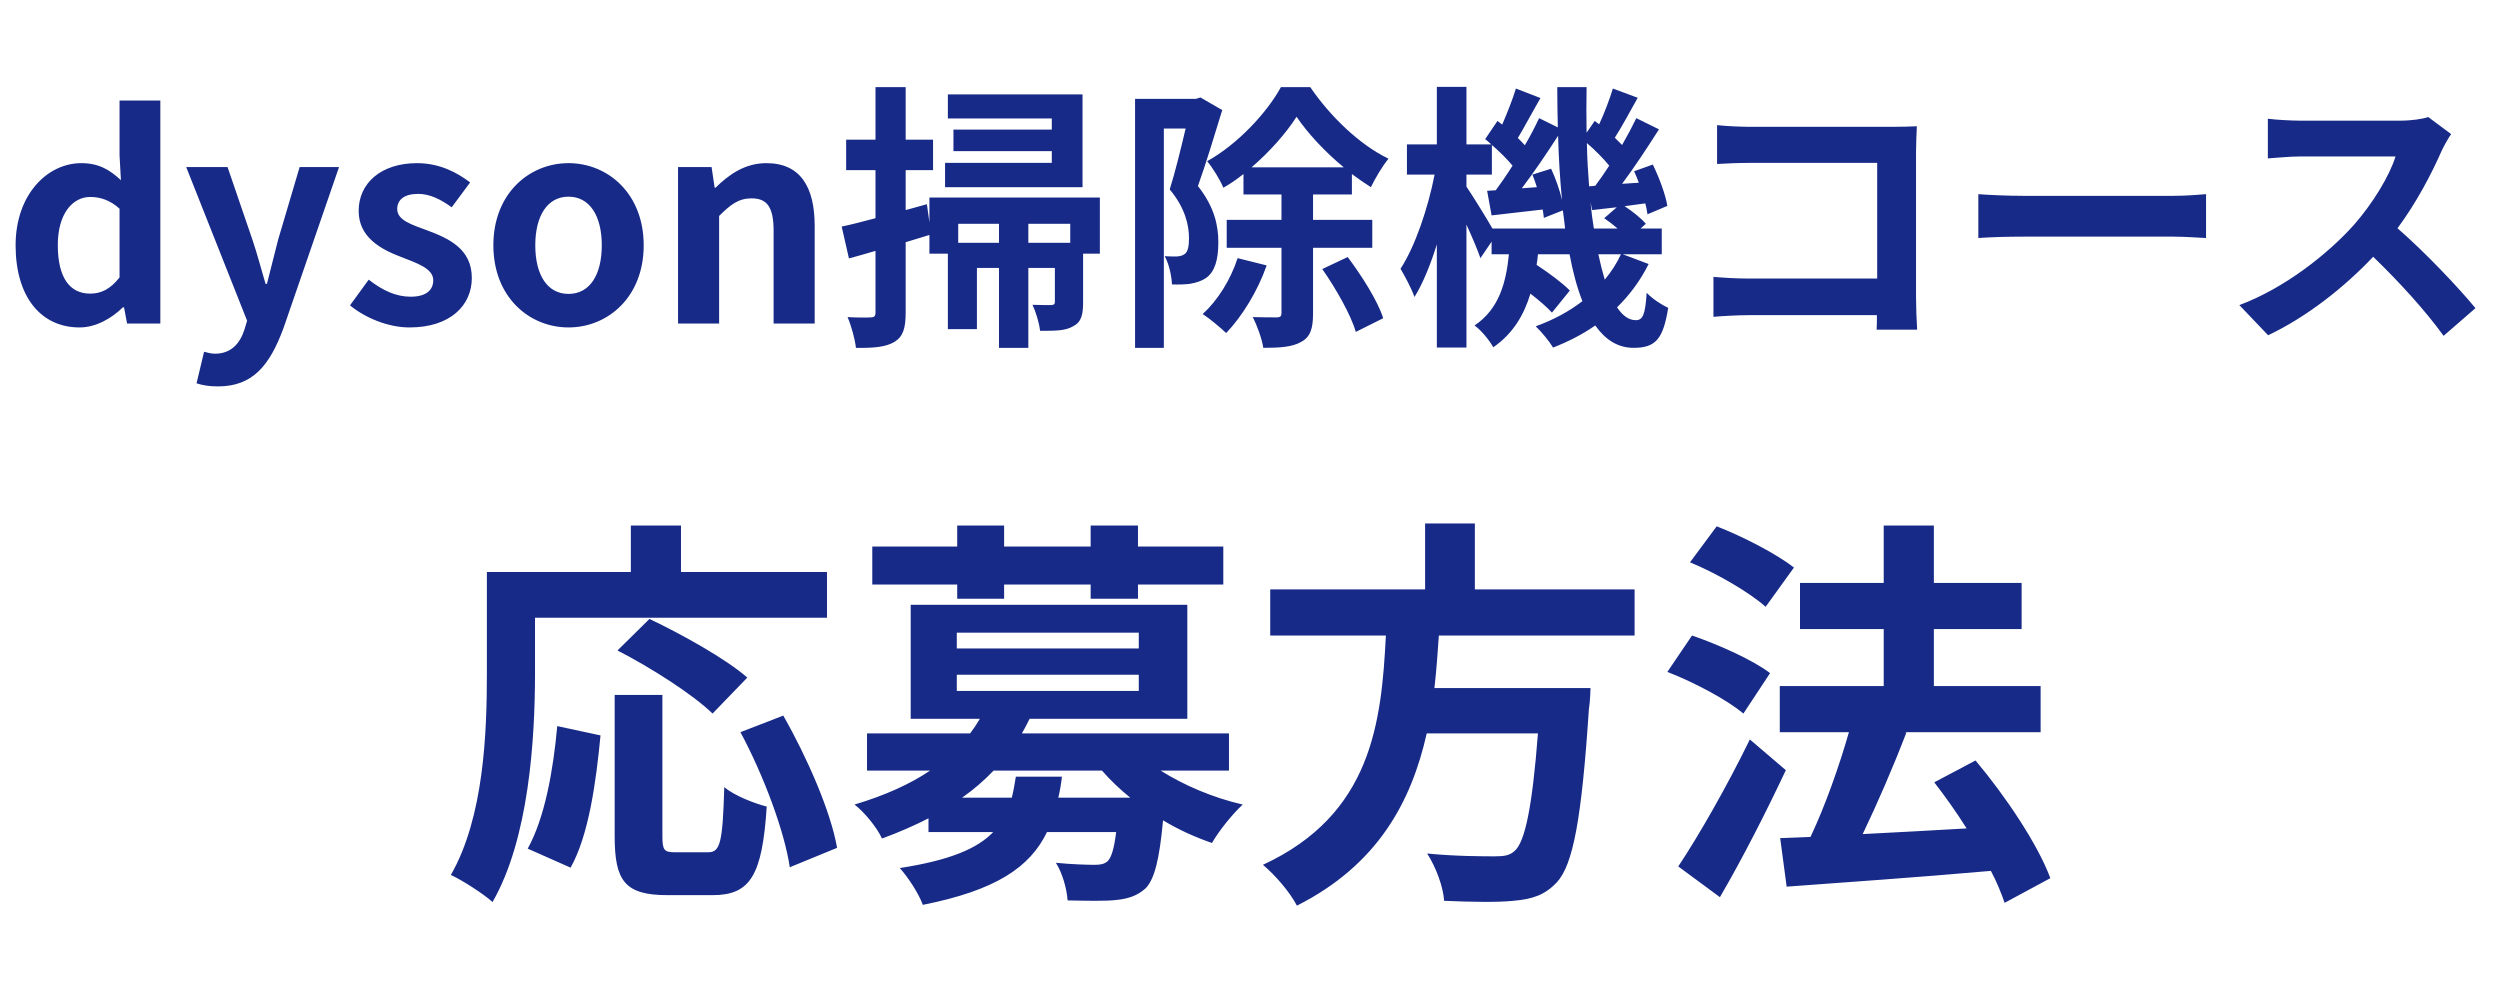
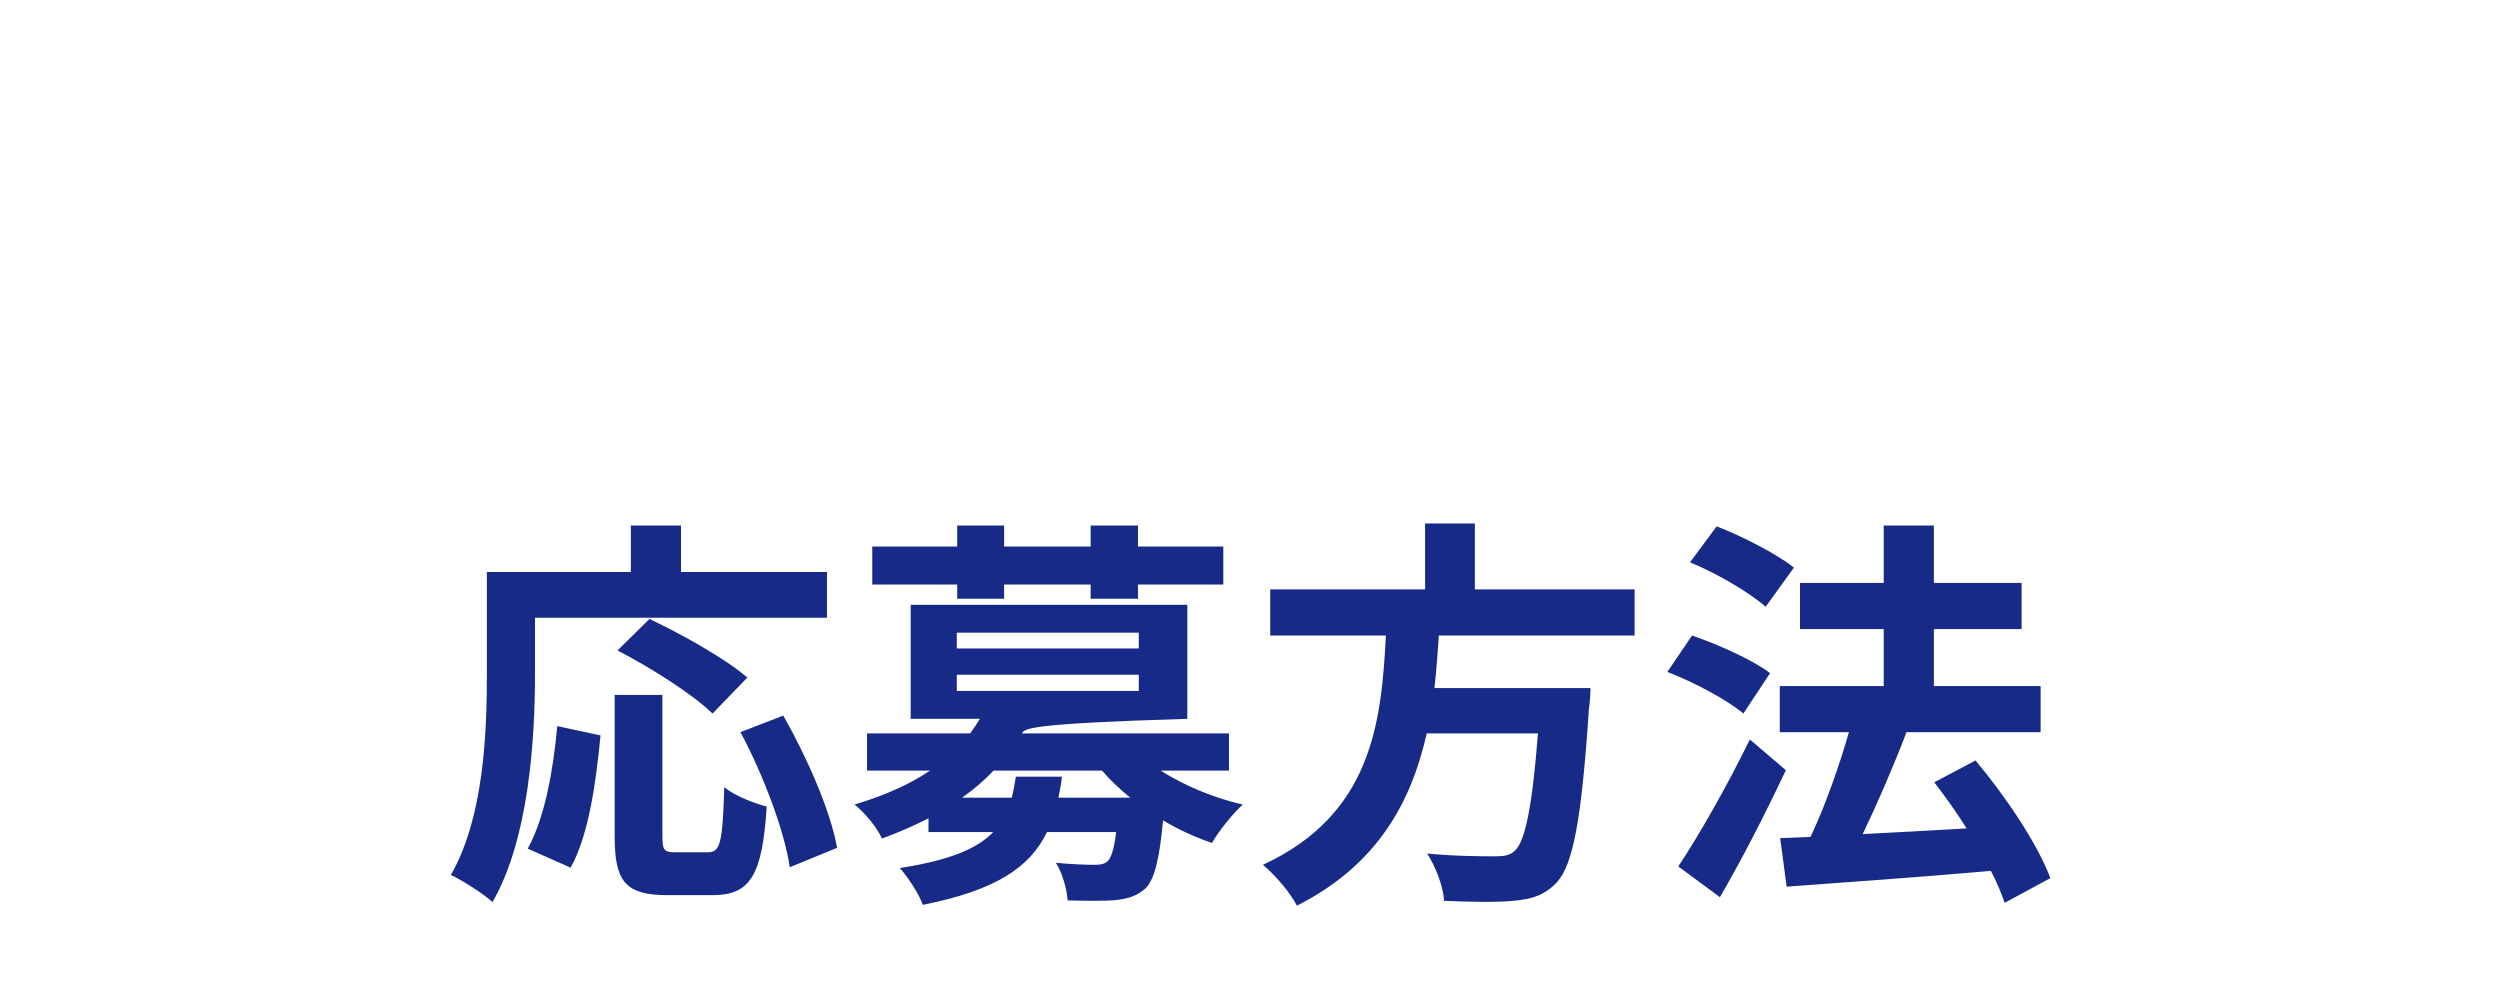
<svg xmlns="http://www.w3.org/2000/svg" width="340" height="134" viewBox="0 0 340 134" fill="none">
-   <path d="M72.76 84.01V91.655C72.76 100.51 71.935 114.095 66.985 122.675C65.775 121.575 62.86 119.705 61.32 118.99C65.83 111.125 66.215 99.575 66.215 91.655V77.795H85.795V71.47H92.615V77.795H112.47V84.01H72.76ZM101.635 92.15L96.905 97.045C94.265 94.46 88.49 90.775 83.98 88.465L88.325 84.175C92.725 86.265 98.665 89.565 101.635 92.15ZM77.6 118L71.77 115.415C74.08 111.235 75.235 104.855 75.785 98.75L81.67 100.015C81.065 106.34 80.075 113.6 77.6 118ZM91.845 115.91H96.3C97.95 115.91 98.28 114.645 98.5 107.055C99.875 108.21 102.57 109.255 104.275 109.695C103.67 119.1 102.02 121.74 96.905 121.74H90.8C84.97 121.74 83.595 119.815 83.595 113.71V94.515H90.085V113.655C90.085 115.635 90.305 115.91 91.845 115.91ZM100.7 99.575L106.53 97.32C109.775 103.04 112.965 110.3 113.845 115.305L107.41 117.945C106.695 113.05 103.835 105.405 100.7 99.575ZM130.18 81.425V79.5H118.63V74.33H130.18V71.47H136.56V74.33H148.33V71.47H154.765V74.33H166.37V79.5H154.765V81.425H148.33V79.5H136.56V81.425H130.18ZM138.155 105.625H144.425C144.315 106.615 144.15 107.55 143.93 108.485H153.72C152.29 107.33 151.025 106.12 149.87 104.8H135.13C133.865 106.12 132.49 107.33 130.84 108.485H137.605C137.825 107.605 137.99 106.67 138.155 105.625ZM130.125 91.765V93.965H154.875V91.765H130.125ZM130.125 86.045V88.19H154.875V86.045H130.125ZM167.14 104.8H157.845C160.98 106.78 164.94 108.485 169.01 109.42C167.635 110.685 165.765 112.995 164.83 114.645C162.575 113.875 160.265 112.83 158.175 111.565C157.68 116.9 157.02 119.54 155.81 120.805C154.655 121.85 153.39 122.235 151.795 122.4C150.365 122.565 147.835 122.51 145.195 122.455C145.085 120.86 144.48 118.715 143.6 117.34C145.8 117.56 147.945 117.615 148.88 117.615C149.705 117.615 150.2 117.505 150.64 117.12C151.135 116.625 151.52 115.47 151.795 113.16H142.39C140.08 117.945 135.46 121.08 125.505 123.06C124.955 121.52 123.47 119.265 122.37 118.055C129.135 117.01 132.93 115.415 135.075 113.16H126.275V111.29C124.35 112.28 122.205 113.215 119.95 114.04C119.29 112.555 117.475 110.355 116.21 109.42C120.445 108.155 123.8 106.615 126.495 104.8H117.915V99.74H131.94C132.435 99.08 132.875 98.42 133.26 97.76H123.855V82.25H161.475V97.76H140.025C139.695 98.42 139.365 99.08 138.98 99.74H167.14V104.8ZM222.305 86.43H195.685C195.52 88.795 195.355 91.215 195.08 93.58H216.31C216.31 93.58 216.255 95.56 216.09 96.44C215.1 111.4 213.945 117.56 211.745 119.98C210.095 121.74 208.39 122.29 205.805 122.51C203.77 122.73 200.085 122.675 196.4 122.51C196.29 120.64 195.3 117.945 194.09 116.075C197.885 116.46 201.735 116.46 203.33 116.46C204.54 116.46 205.31 116.35 205.97 115.745C207.4 114.535 208.39 109.75 209.16 99.74H194.035C191.945 109.035 187.38 117.615 176.38 123.17C175.445 121.355 173.465 119.045 171.76 117.615C186.61 110.74 187.875 98.2 188.48 86.43H172.75V80.16H193.815V71.195H200.58V80.16H222.305V86.43ZM243.975 77.19L240.125 82.525C237.98 80.6 233.47 77.96 229.84 76.475L233.47 71.58C236.99 72.955 241.61 75.32 243.975 77.19ZM240.73 91.545L237.1 97.045C234.9 95.175 230.335 92.755 226.76 91.38L230.115 86.43C233.635 87.64 238.365 89.73 240.73 91.545ZM237.98 100.565L242.875 104.745C240.18 110.465 236.99 116.735 233.91 122.015L228.245 117.835C230.995 113.71 234.9 106.89 237.98 100.565ZM278.845 119.43L272.63 122.785C272.19 121.52 271.585 119.98 270.76 118.44C260.805 119.32 250.41 120.035 242.985 120.585L242.105 113.985L246.23 113.82C248.21 109.64 250.135 104.195 251.455 99.575H242.05V93.305H256.185V85.55H244.8V79.28H256.185V71.47H263.005V79.28H274.94V85.55H263.005V93.305H277.525V99.575H259.045L259.265 99.63C257.505 104.25 255.305 109.31 253.325 113.435C257.725 113.215 262.62 112.94 267.46 112.665C266.085 110.465 264.545 108.32 263.06 106.395L268.67 103.425C272.74 108.265 277.14 114.81 278.845 119.43Z" fill="#172A88" />
-   <path d="M10.824 44.532C5.542 44.532 2.122 40.352 2.122 33.36C2.122 26.444 6.454 22.188 11.052 22.188C13.446 22.188 14.928 23.1 16.448 24.506L16.258 21.162V13.676H21.806V44H17.284L16.866 41.796H16.714C15.156 43.316 13.028 44.532 10.824 44.532ZM12.268 39.934C13.75 39.934 15.004 39.326 16.258 37.73V28.382C14.966 27.204 13.598 26.786 12.268 26.786C9.874 26.786 7.86 29.066 7.86 33.322C7.86 37.73 9.456 39.934 12.268 39.934ZM29.655 52.55C28.401 52.55 27.565 52.398 26.729 52.132L27.755 47.838C28.135 47.952 28.743 48.104 29.237 48.104C31.403 48.104 32.619 46.736 33.227 44.874L33.607 43.62L25.323 22.72H30.947L34.329 32.6C34.975 34.5 35.507 36.552 36.115 38.604H36.305C36.799 36.628 37.331 34.576 37.825 32.6L40.751 22.72H46.109L38.547 44.646C36.685 49.662 34.405 52.55 29.655 52.55ZM55.693 44.532C52.843 44.532 49.727 43.278 47.599 41.53L50.145 38.034C52.045 39.516 53.869 40.352 55.845 40.352C57.973 40.352 58.923 39.44 58.923 38.11C58.923 36.514 56.719 35.792 54.477 34.918C51.779 33.892 48.777 32.258 48.777 28.686C48.777 24.886 51.855 22.188 56.719 22.188C59.797 22.188 62.191 23.48 63.939 24.81L61.431 28.192C59.911 27.09 58.429 26.368 56.871 26.368C54.933 26.368 54.021 27.204 54.021 28.42C54.021 29.978 55.997 30.548 58.239 31.384C61.051 32.448 64.167 33.854 64.167 37.806C64.167 41.53 61.241 44.532 55.693 44.532ZM77.32 44.532C72 44.532 67.098 40.428 67.098 33.36C67.098 26.292 72 22.188 77.32 22.188C82.64 22.188 87.542 26.292 87.542 33.36C87.542 40.428 82.64 44.532 77.32 44.532ZM77.32 39.972C80.208 39.972 81.842 37.388 81.842 33.36C81.842 29.37 80.208 26.748 77.32 26.748C74.432 26.748 72.798 29.37 72.798 33.36C72.798 37.388 74.432 39.972 77.32 39.972ZM92.215 44V22.72H96.775L97.193 25.532H97.307C99.169 23.708 101.335 22.188 104.223 22.188C108.821 22.188 110.797 25.38 110.797 30.738V44H105.211V31.422C105.211 28.116 104.299 26.976 102.209 26.976C100.461 26.976 99.359 27.812 97.801 29.37V44H92.215ZM147.225 12.84V25.456H128.529V22.15H143.045V20.554H129.669V17.628H143.045V16.108H128.909V12.84H147.225ZM145.553 33.018V30.434H139.853V33.018H145.553ZM130.315 33.018H135.863V30.434H130.315V33.018ZM149.581 26.862V34.5H147.301V41.112C147.301 42.784 147.073 43.81 145.933 44.38C144.831 45.026 143.387 44.988 141.449 44.988C141.335 43.924 140.879 42.442 140.423 41.454C141.563 41.492 142.589 41.492 142.969 41.492C143.349 41.454 143.463 41.378 143.463 41.036V36.438H139.853V47.306H135.863V36.438H132.861V44.76H128.909V34.5H126.401V31.954C125.337 32.296 124.235 32.6 123.171 32.942V42.518C123.171 44.608 122.829 45.748 121.689 46.47C120.511 47.192 118.915 47.344 116.407 47.306C116.293 46.204 115.799 44.342 115.267 43.126C116.635 43.202 117.965 43.202 118.421 43.164C118.877 43.164 119.067 43.012 119.067 42.518V34.12C117.813 34.5 116.559 34.842 115.457 35.146L114.469 30.814C115.761 30.548 117.357 30.13 119.067 29.674V23.138H115.077V18.996H119.067V11.852H123.171V18.996H126.895V23.138H123.171V28.572L126.059 27.774L126.401 30.244V26.862H149.581ZM163.261 13.258L166.225 14.968C165.237 18.198 163.983 22.34 162.919 25.304C165.199 28.192 165.693 30.738 165.693 32.942C165.693 35.374 165.199 36.97 164.021 37.806C163.413 38.224 162.691 38.452 161.817 38.604C161.171 38.68 160.259 38.718 159.385 38.68C159.347 37.616 159.005 35.906 158.397 34.842C159.081 34.88 159.575 34.88 160.069 34.88C160.487 34.842 160.829 34.766 161.133 34.538C161.551 34.234 161.703 33.474 161.703 32.41C161.703 30.662 161.209 28.306 159.081 25.76C159.841 23.366 160.639 20.06 161.247 17.476H158.283V47.306H154.369V13.448H162.615L163.261 13.258ZM168.315 35.108L172.267 36.096C171.051 39.592 168.885 43.088 166.757 45.292C166.035 44.608 164.515 43.316 163.565 42.708C165.617 40.846 167.365 38.034 168.315 35.108ZM170.215 22.758H182.755C180.209 20.668 177.853 18.122 176.333 15.88C174.927 18.084 172.723 20.592 170.215 22.758ZM186.631 33.702H178.575V42.632C178.575 44.646 178.233 45.824 176.941 46.508C175.763 47.192 174.053 47.306 171.811 47.306C171.621 46.09 170.975 44.266 170.367 43.126C171.811 43.164 173.217 43.164 173.711 43.164C174.129 43.126 174.281 43.012 174.281 42.594V33.702H166.833V29.902H174.281V26.444H169.113V23.67C168.239 24.354 167.327 25 166.377 25.532C165.921 24.43 164.933 22.834 164.173 21.922C168.277 19.642 172.267 15.386 174.205 11.852H178.195C180.893 15.804 184.883 19.68 188.835 21.58C187.999 22.606 187.049 24.202 186.441 25.456C185.605 24.924 184.731 24.316 183.857 23.67V26.444H178.575V29.902H186.631V33.702ZM179.829 36.59L183.287 34.956C185.225 37.54 187.391 40.96 188.113 43.278L184.389 45.14C183.743 42.86 181.691 39.25 179.829 36.59ZM220.451 34.576H217.373C217.639 35.83 217.943 37.008 218.247 38.034C219.121 36.97 219.881 35.83 220.451 34.576ZM202.971 31.08H212.851C212.775 30.282 212.661 29.446 212.547 28.61L209.963 29.636C209.925 29.294 209.887 28.914 209.811 28.496C207.341 28.762 204.985 29.066 202.857 29.294L202.249 25.95L203.427 25.874C204.149 24.886 204.947 23.746 205.707 22.53C204.985 21.656 203.921 20.592 202.895 19.718V23.746H199.437V25.38C200.235 26.558 202.059 29.484 202.971 31.08ZM208.405 23.746L210.951 22.948C211.559 24.24 212.129 25.874 212.433 27.204C212.167 24.43 211.977 21.504 211.901 18.464C210.381 20.82 208.595 23.48 206.961 25.608L209.013 25.456C208.823 24.848 208.633 24.278 208.405 23.746ZM216.119 25.342L216.955 25.266C217.563 24.468 218.209 23.518 218.855 22.53C218.057 21.542 216.917 20.402 215.815 19.452C215.853 21.504 215.967 23.442 216.119 25.342ZM216.765 31.08H219.995C219.425 30.586 218.779 30.092 218.171 29.674L219.881 28.192C218.703 28.306 217.601 28.458 216.537 28.572L216.309 27.508C216.423 28.762 216.575 29.94 216.765 31.08ZM220.679 34.576L224.213 35.906C223.111 38.11 221.667 40.086 219.919 41.796C220.679 42.936 221.515 43.544 222.465 43.544C223.415 43.544 223.757 42.822 223.947 39.82C224.783 40.694 225.999 41.454 226.873 41.872C226.189 46.166 225.125 47.306 222.161 47.306C220.033 47.306 218.323 46.204 216.955 44.266C215.207 45.482 213.269 46.47 211.217 47.268C210.723 46.432 209.621 45.102 208.861 44.38C211.255 43.506 213.383 42.366 215.207 40.96C214.485 39.136 213.915 37.008 213.459 34.576H209.165C209.127 35.07 209.051 35.564 208.975 36.02C210.647 37.122 212.509 38.49 213.497 39.516L211.065 42.518C210.419 41.796 209.317 40.846 208.139 39.934C207.265 42.822 205.783 45.368 203.085 47.23C202.591 46.318 201.451 44.912 200.539 44.266C203.883 42.024 204.833 38.414 205.213 34.576H202.857V32.866L201.337 35.108C200.957 33.968 200.197 32.22 199.437 30.548V47.268H195.409V33.246C194.535 36.02 193.509 38.566 192.369 40.39C191.951 39.212 191.077 37.578 190.469 36.552C192.445 33.55 194.231 28.268 195.105 23.746H191.343V19.642H195.409V11.814H199.437V19.642H202.819C202.553 19.376 202.249 19.148 201.983 18.92L203.655 16.45L204.301 16.944C204.985 15.348 205.745 13.448 206.163 12.042L209.507 13.334C208.443 15.158 207.341 17.248 206.429 18.768C206.771 19.11 207.113 19.452 207.379 19.756C208.139 18.464 208.785 17.21 209.317 16.07L211.863 17.324C211.825 15.538 211.787 13.714 211.787 11.852H215.777C215.739 13.98 215.739 16.032 215.777 18.046L216.879 16.45L217.487 16.906C218.209 15.348 218.931 13.448 219.349 12.042L222.731 13.296C221.667 15.196 220.565 17.248 219.615 18.73C219.957 19.072 220.299 19.414 220.603 19.718C221.325 18.464 222.009 17.172 222.541 16.07L225.619 17.59C224.099 19.984 222.275 22.758 220.603 25L222.883 24.848C222.693 24.316 222.465 23.784 222.237 23.29L224.783 22.378C225.657 24.164 226.531 26.52 226.759 28.002L224.061 29.142C223.985 28.724 223.909 28.192 223.757 27.66L220.945 28.04C222.047 28.762 223.225 29.712 223.833 30.434L223.111 31.08H225.999V34.576H220.679ZM233.523 17.02C234.929 17.172 236.905 17.248 238.197 17.248H257.349C258.451 17.248 260.047 17.21 260.693 17.172C260.655 18.046 260.579 19.566 260.579 20.668V40.352C260.579 41.682 260.655 43.696 260.731 44.836H255.221C255.259 44.228 255.259 43.582 255.259 42.86H237.931C236.449 42.86 234.283 42.974 233.029 43.088V37.654C234.359 37.768 236.069 37.882 237.779 37.882H255.297V22.15H238.235C236.639 22.15 234.587 22.226 233.523 22.302V17.02ZM269.053 26.406C270.421 26.52 273.195 26.634 275.171 26.634H295.577C297.363 26.634 299.035 26.482 300.023 26.406V32.372C299.111 32.334 297.173 32.182 295.577 32.182H275.171C273.005 32.182 270.459 32.258 269.053 32.372V26.406ZM333.356 18.236C333.052 18.654 332.368 19.832 332.026 20.592C330.734 23.556 328.606 27.622 326.06 31.042C329.822 34.31 334.42 39.174 336.662 41.91L332.33 45.672C329.86 42.252 326.326 38.376 322.754 34.918C318.726 39.174 313.672 43.126 308.466 45.596L304.552 41.492C310.67 39.212 316.56 34.576 320.132 30.586C322.64 27.736 324.958 23.974 325.794 21.276H312.912C311.316 21.276 309.226 21.504 308.428 21.542V16.146C309.454 16.298 311.772 16.412 312.912 16.412H326.326C327.96 16.412 329.48 16.184 330.24 15.918L333.356 18.236Z" fill="#172A88" />
+   <path d="M72.76 84.01V91.655C72.76 100.51 71.935 114.095 66.985 122.675C65.775 121.575 62.86 119.705 61.32 118.99C65.83 111.125 66.215 99.575 66.215 91.655V77.795H85.795V71.47H92.615V77.795H112.47V84.01H72.76ZM101.635 92.15L96.905 97.045C94.265 94.46 88.49 90.775 83.98 88.465L88.325 84.175C92.725 86.265 98.665 89.565 101.635 92.15ZM77.6 118L71.77 115.415C74.08 111.235 75.235 104.855 75.785 98.75L81.67 100.015C81.065 106.34 80.075 113.6 77.6 118ZM91.845 115.91H96.3C97.95 115.91 98.28 114.645 98.5 107.055C99.875 108.21 102.57 109.255 104.275 109.695C103.67 119.1 102.02 121.74 96.905 121.74H90.8C84.97 121.74 83.595 119.815 83.595 113.71V94.515H90.085V113.655C90.085 115.635 90.305 115.91 91.845 115.91ZM100.7 99.575L106.53 97.32C109.775 103.04 112.965 110.3 113.845 115.305L107.41 117.945C106.695 113.05 103.835 105.405 100.7 99.575ZM130.18 81.425V79.5H118.63V74.33H130.18V71.47H136.56V74.33H148.33V71.47H154.765V74.33H166.37V79.5H154.765V81.425H148.33V79.5H136.56V81.425H130.18ZM138.155 105.625H144.425C144.315 106.615 144.15 107.55 143.93 108.485H153.72C152.29 107.33 151.025 106.12 149.87 104.8H135.13C133.865 106.12 132.49 107.33 130.84 108.485H137.605C137.825 107.605 137.99 106.67 138.155 105.625ZM130.125 91.765V93.965H154.875V91.765H130.125ZM130.125 86.045V88.19H154.875V86.045H130.125ZM167.14 104.8H157.845C160.98 106.78 164.94 108.485 169.01 109.42C167.635 110.685 165.765 112.995 164.83 114.645C162.575 113.875 160.265 112.83 158.175 111.565C157.68 116.9 157.02 119.54 155.81 120.805C154.655 121.85 153.39 122.235 151.795 122.4C150.365 122.565 147.835 122.51 145.195 122.455C145.085 120.86 144.48 118.715 143.6 117.34C145.8 117.56 147.945 117.615 148.88 117.615C149.705 117.615 150.2 117.505 150.64 117.12C151.135 116.625 151.52 115.47 151.795 113.16H142.39C140.08 117.945 135.46 121.08 125.505 123.06C124.955 121.52 123.47 119.265 122.37 118.055C129.135 117.01 132.93 115.415 135.075 113.16H126.275V111.29C124.35 112.28 122.205 113.215 119.95 114.04C119.29 112.555 117.475 110.355 116.21 109.42C120.445 108.155 123.8 106.615 126.495 104.8H117.915V99.74H131.94C132.435 99.08 132.875 98.42 133.26 97.76H123.855V82.25H161.475V97.76C139.695 98.42 139.365 99.08 138.98 99.74H167.14V104.8ZM222.305 86.43H195.685C195.52 88.795 195.355 91.215 195.08 93.58H216.31C216.31 93.58 216.255 95.56 216.09 96.44C215.1 111.4 213.945 117.56 211.745 119.98C210.095 121.74 208.39 122.29 205.805 122.51C203.77 122.73 200.085 122.675 196.4 122.51C196.29 120.64 195.3 117.945 194.09 116.075C197.885 116.46 201.735 116.46 203.33 116.46C204.54 116.46 205.31 116.35 205.97 115.745C207.4 114.535 208.39 109.75 209.16 99.74H194.035C191.945 109.035 187.38 117.615 176.38 123.17C175.445 121.355 173.465 119.045 171.76 117.615C186.61 110.74 187.875 98.2 188.48 86.43H172.75V80.16H193.815V71.195H200.58V80.16H222.305V86.43ZM243.975 77.19L240.125 82.525C237.98 80.6 233.47 77.96 229.84 76.475L233.47 71.58C236.99 72.955 241.61 75.32 243.975 77.19ZM240.73 91.545L237.1 97.045C234.9 95.175 230.335 92.755 226.76 91.38L230.115 86.43C233.635 87.64 238.365 89.73 240.73 91.545ZM237.98 100.565L242.875 104.745C240.18 110.465 236.99 116.735 233.91 122.015L228.245 117.835C230.995 113.71 234.9 106.89 237.98 100.565ZM278.845 119.43L272.63 122.785C272.19 121.52 271.585 119.98 270.76 118.44C260.805 119.32 250.41 120.035 242.985 120.585L242.105 113.985L246.23 113.82C248.21 109.64 250.135 104.195 251.455 99.575H242.05V93.305H256.185V85.55H244.8V79.28H256.185V71.47H263.005V79.28H274.94V85.55H263.005V93.305H277.525V99.575H259.045L259.265 99.63C257.505 104.25 255.305 109.31 253.325 113.435C257.725 113.215 262.62 112.94 267.46 112.665C266.085 110.465 264.545 108.32 263.06 106.395L268.67 103.425C272.74 108.265 277.14 114.81 278.845 119.43Z" fill="#172A88" />
</svg>